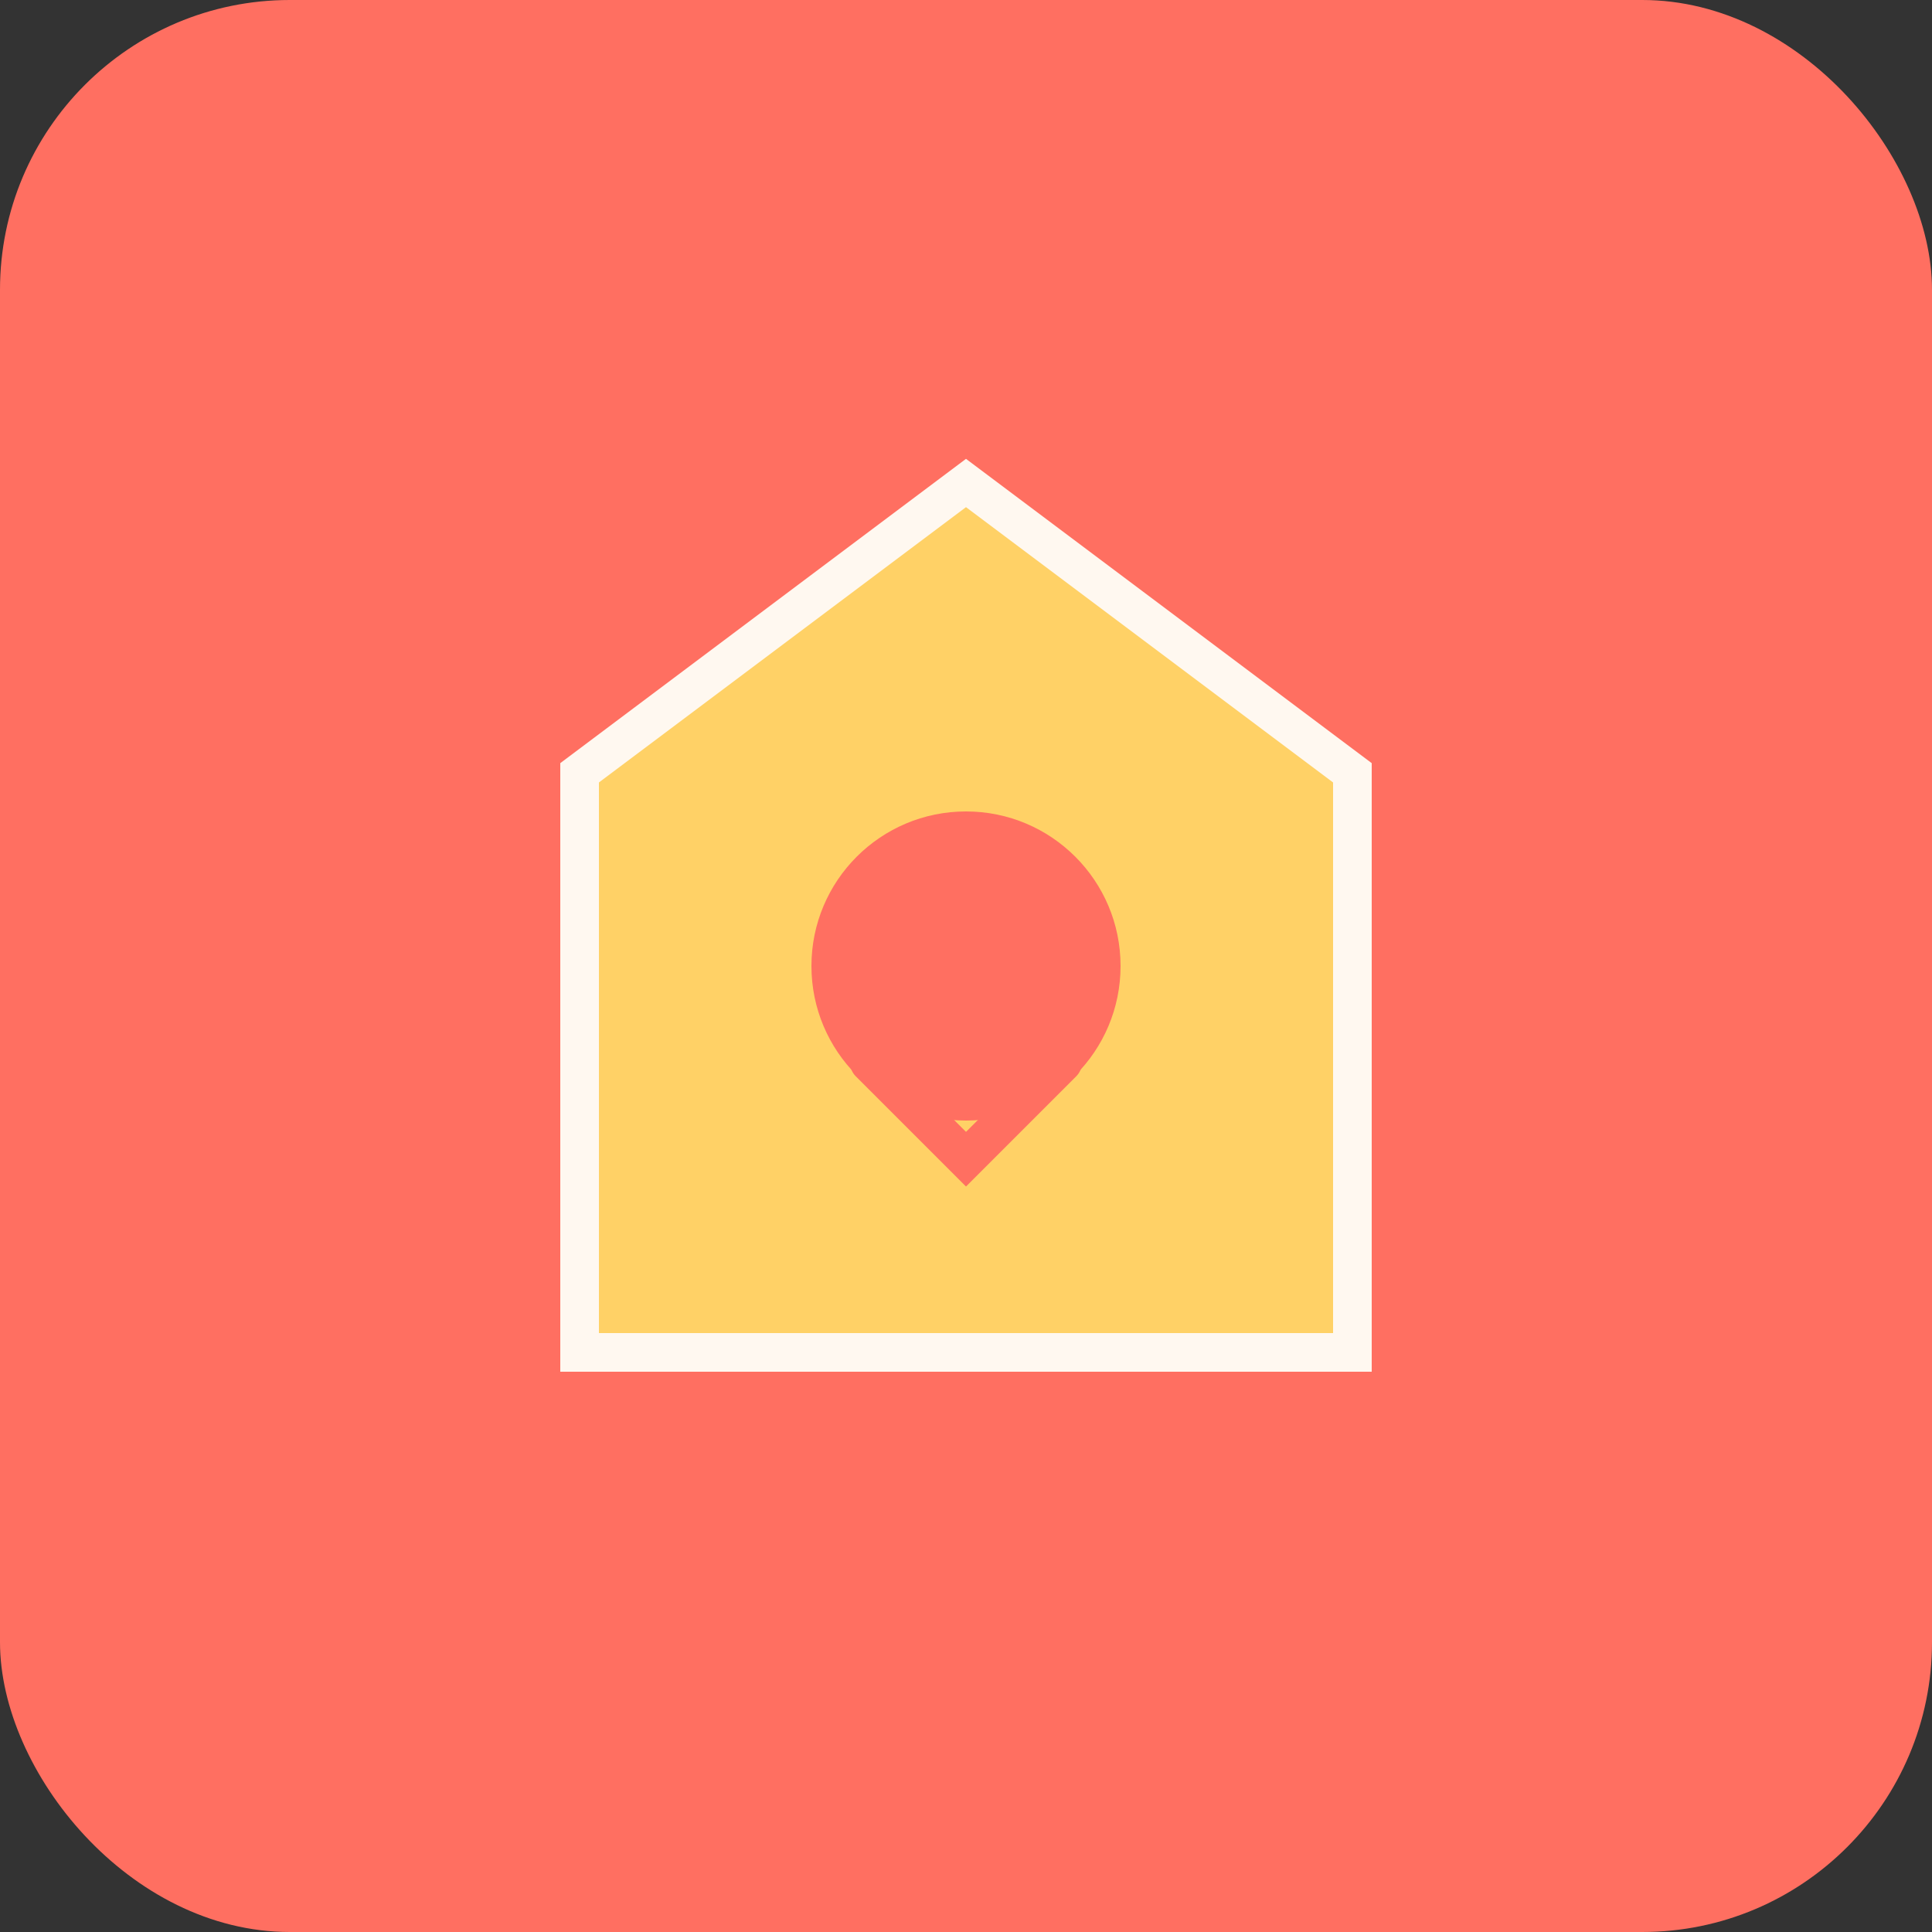
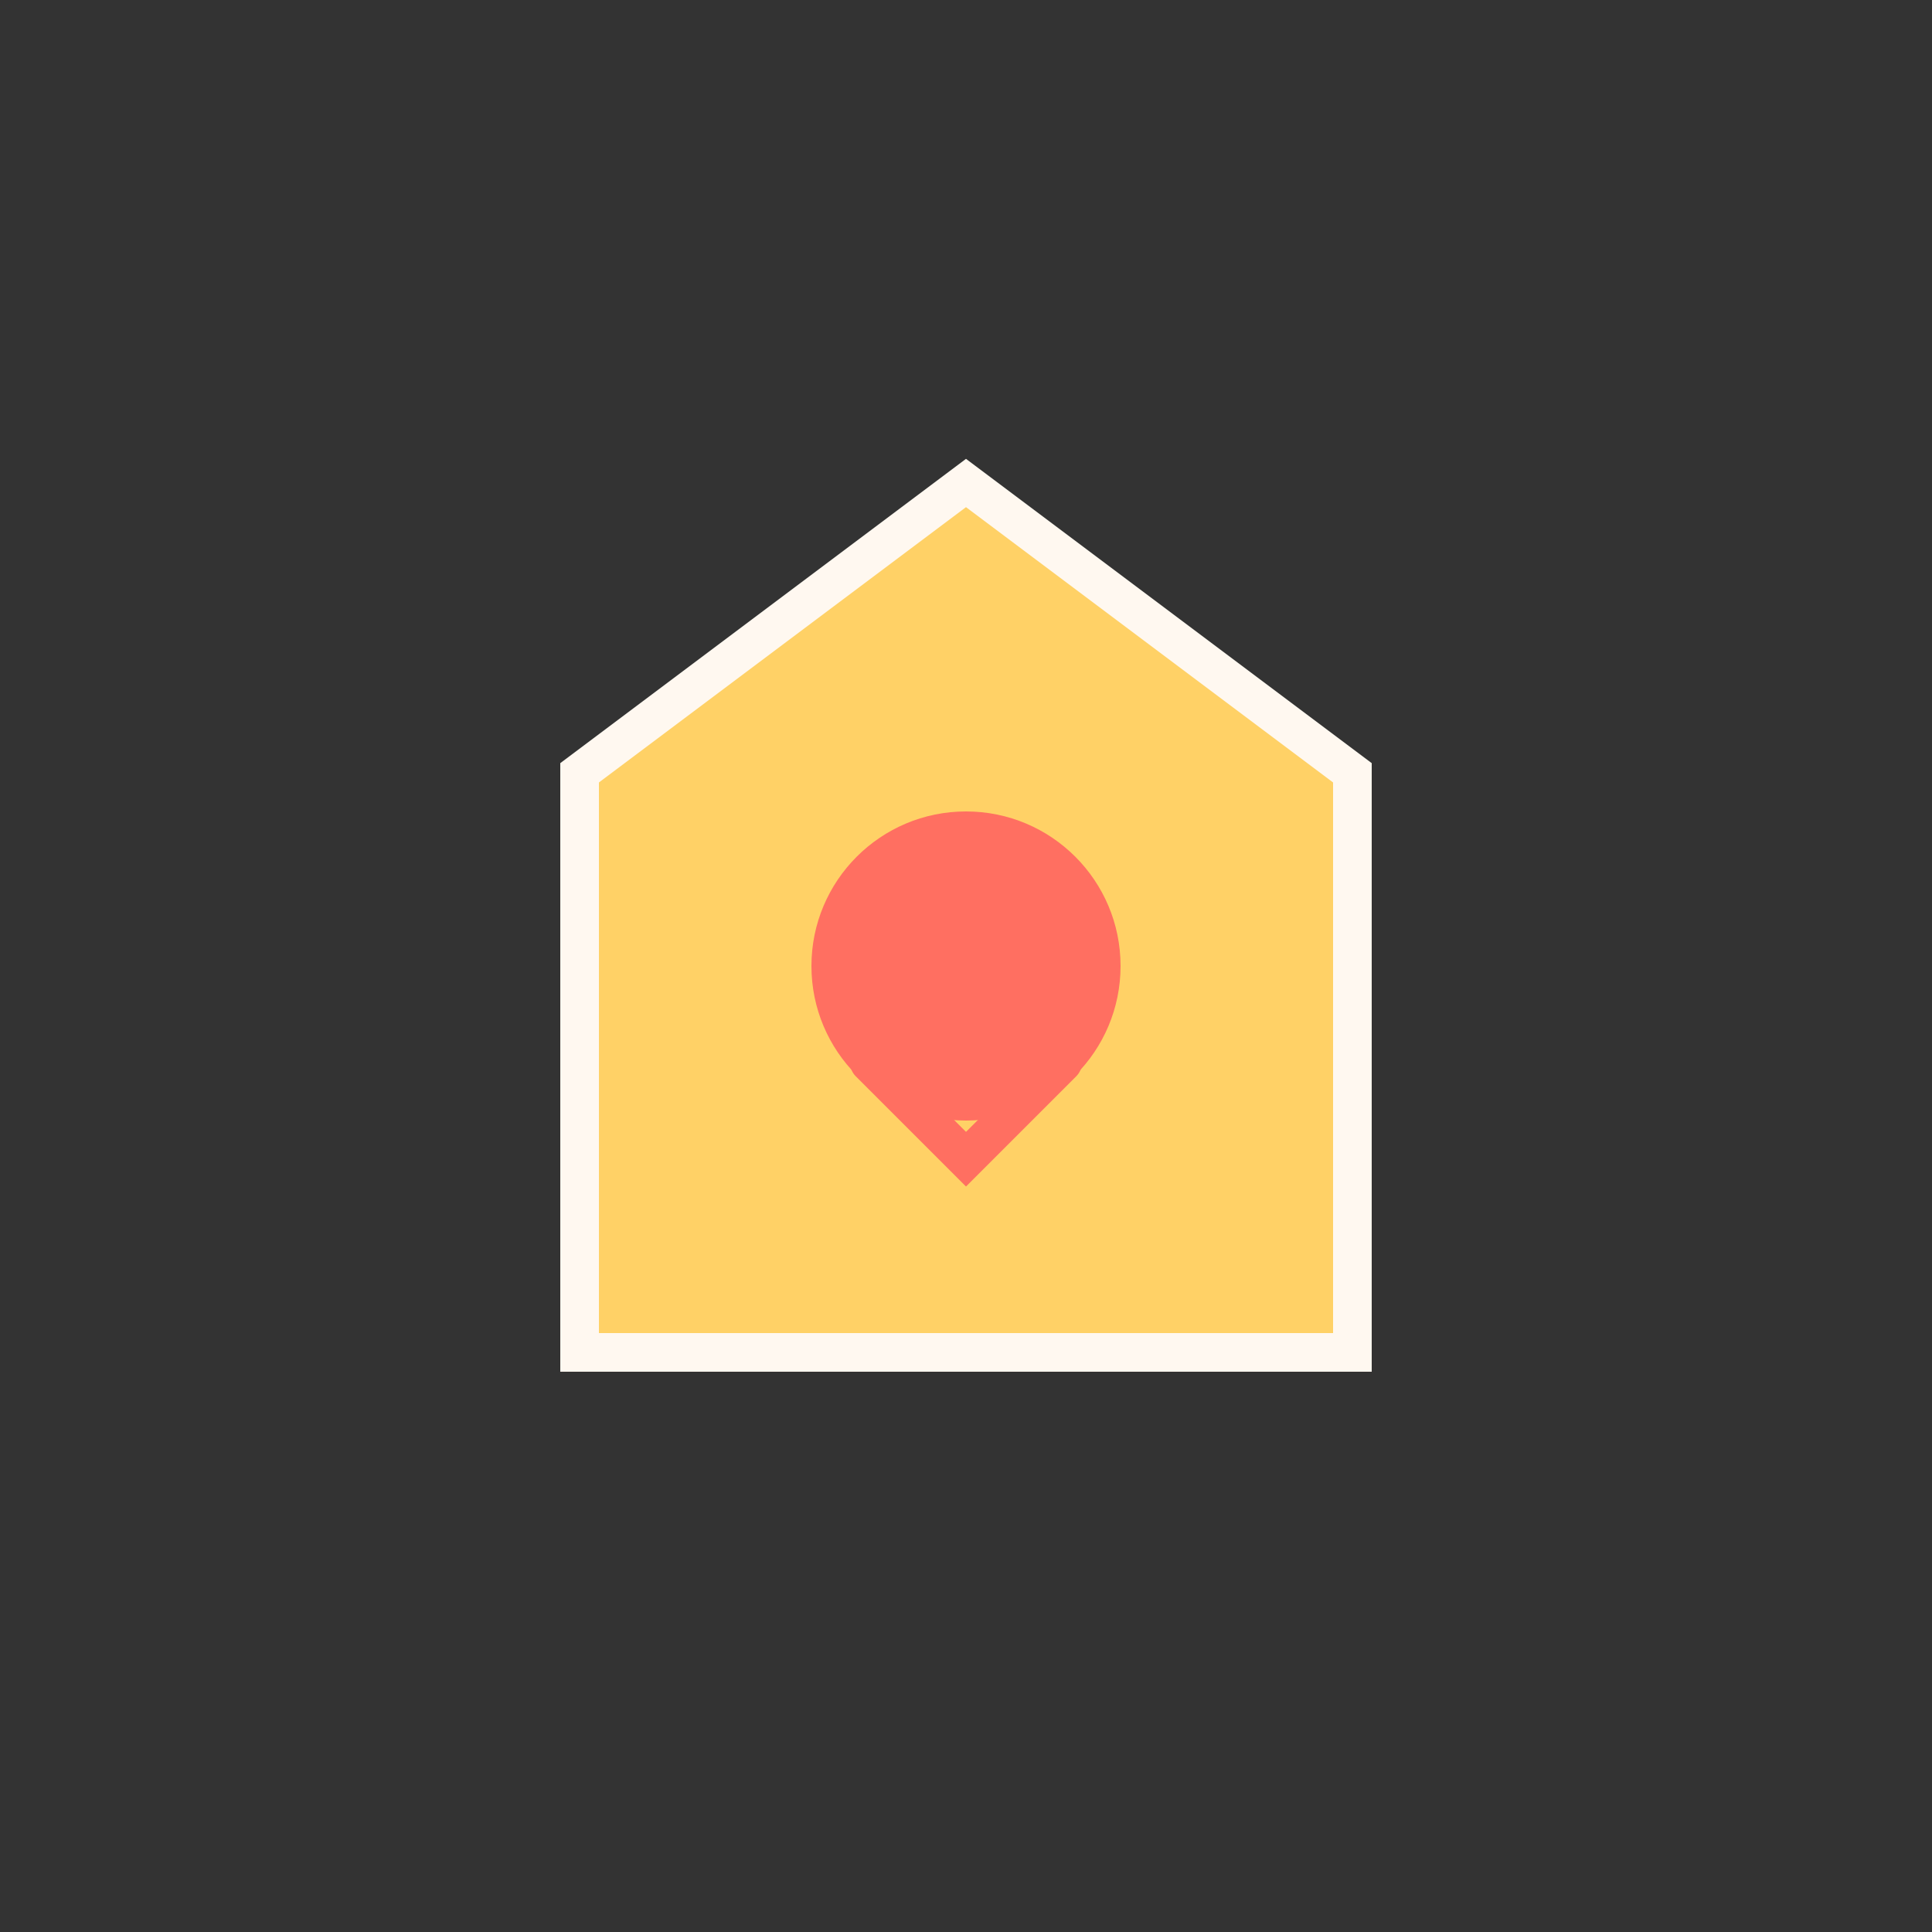
<svg xmlns="http://www.w3.org/2000/svg" viewBox="0 0 100 100">
  <rect x="0" y="0" width="100" height="100" fill="#333333" stroke="none" />
-   <rect width="100" height="100" fill="#FF6F61" rx="15" />
  <path d="M30 40 L50 25 L70 40 L70 70 L30 70 Z" fill="#FFD166" stroke="#FFF8F0" stroke-width="2" />
  <circle cx="50" cy="50" r="8" fill="#FF6F61" />
  <path d="M45 55 L50 60 L55 55" stroke="#FF6F61" stroke-width="2" fill="none" stroke-linecap="round" />
</svg>